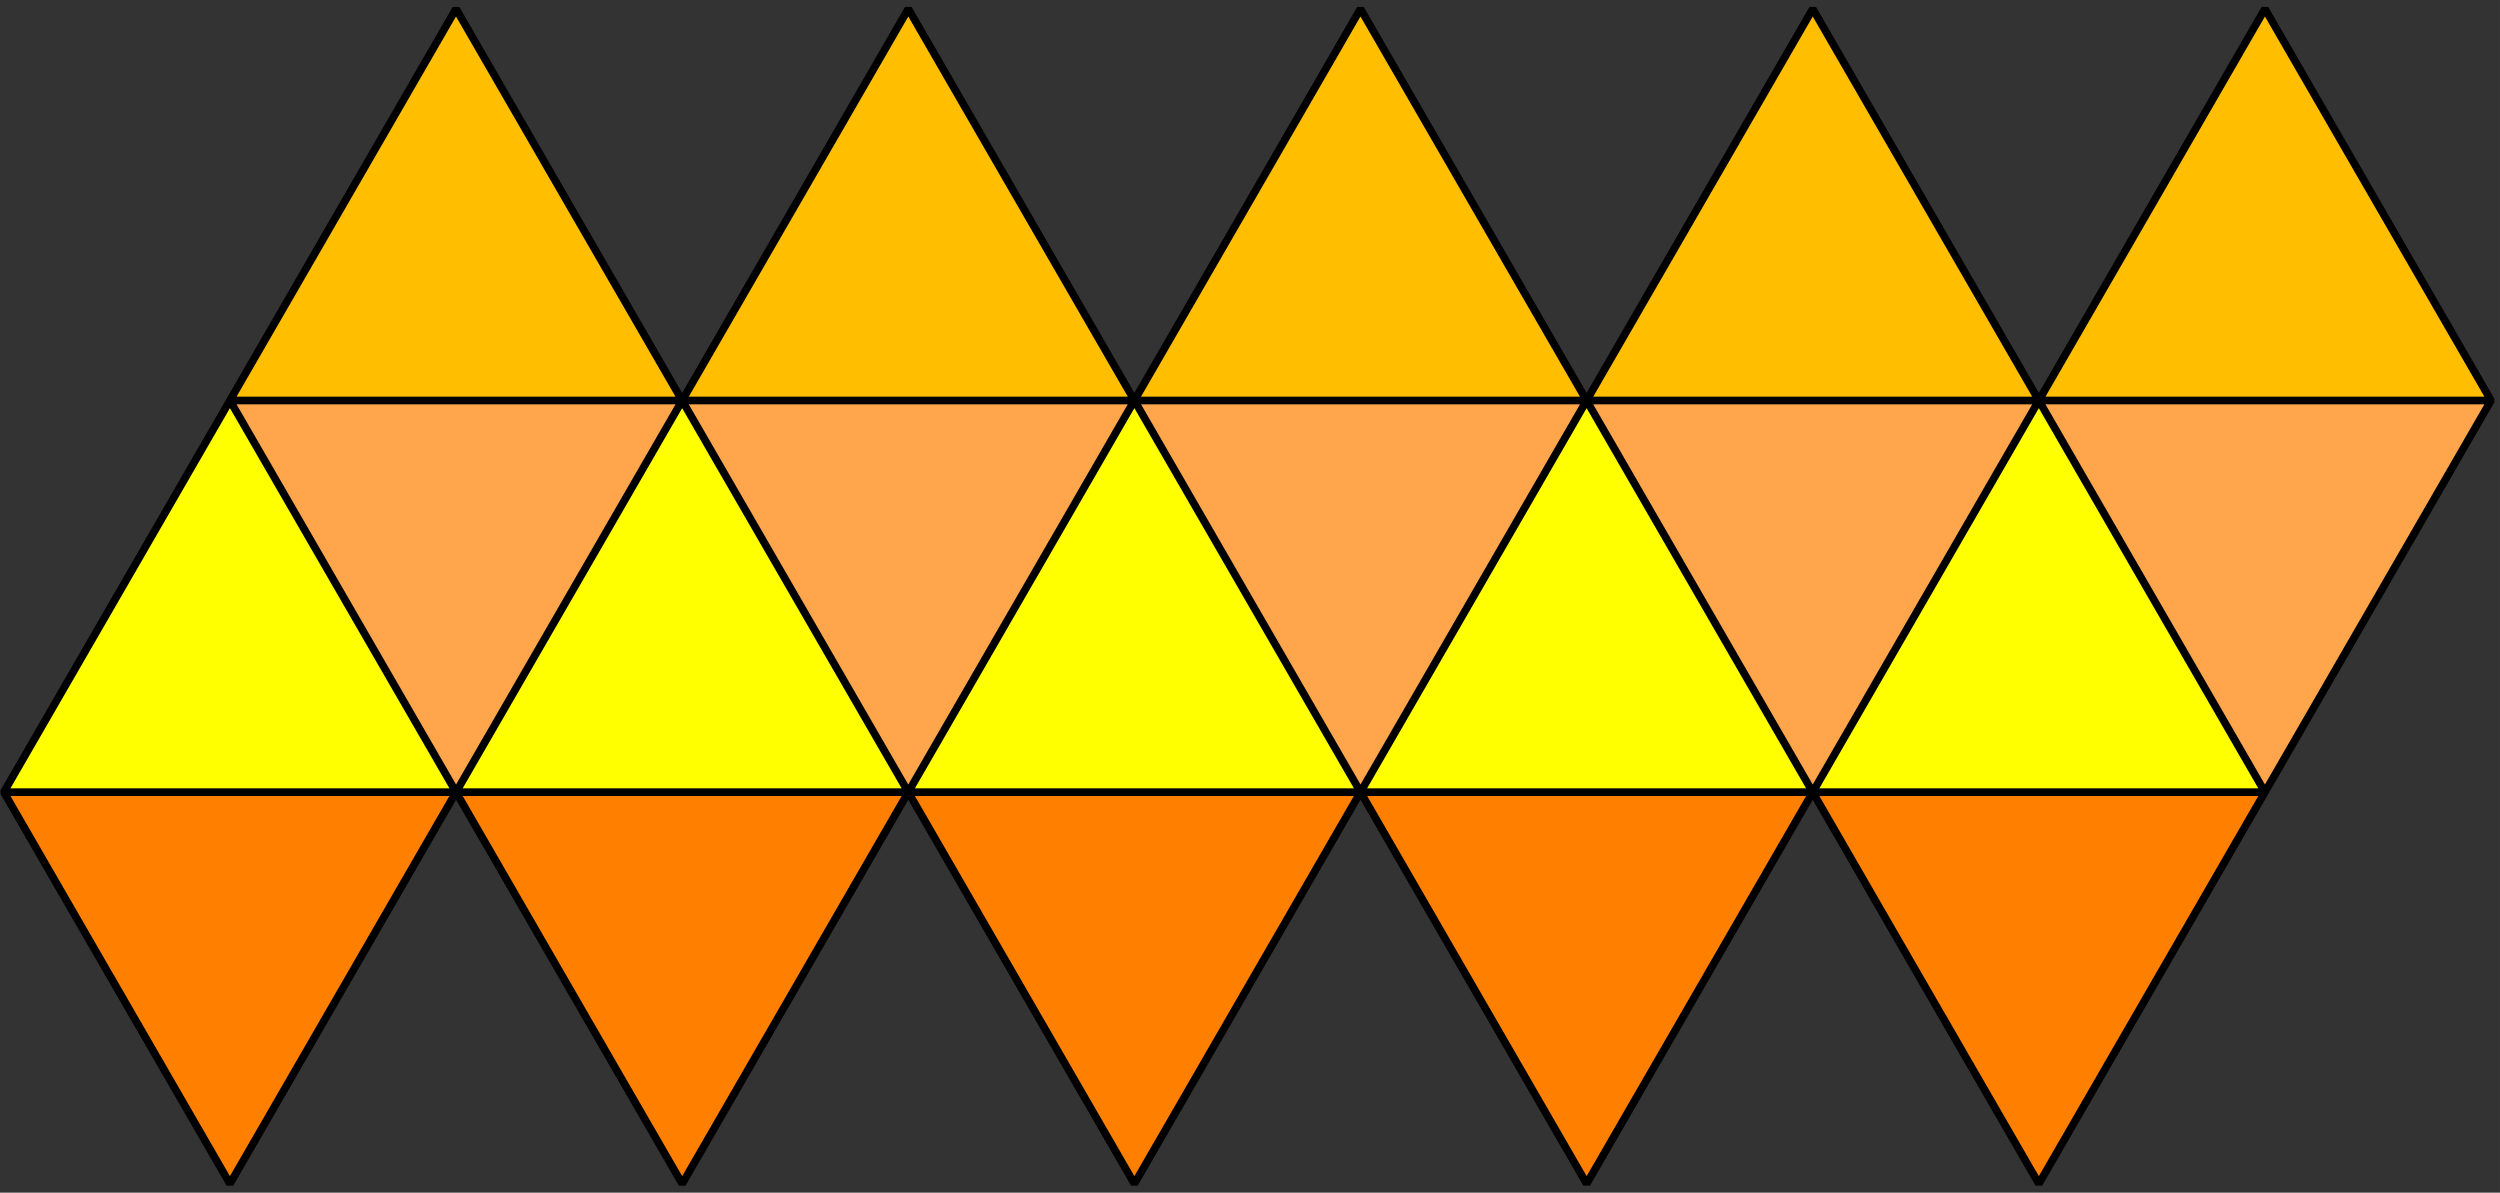
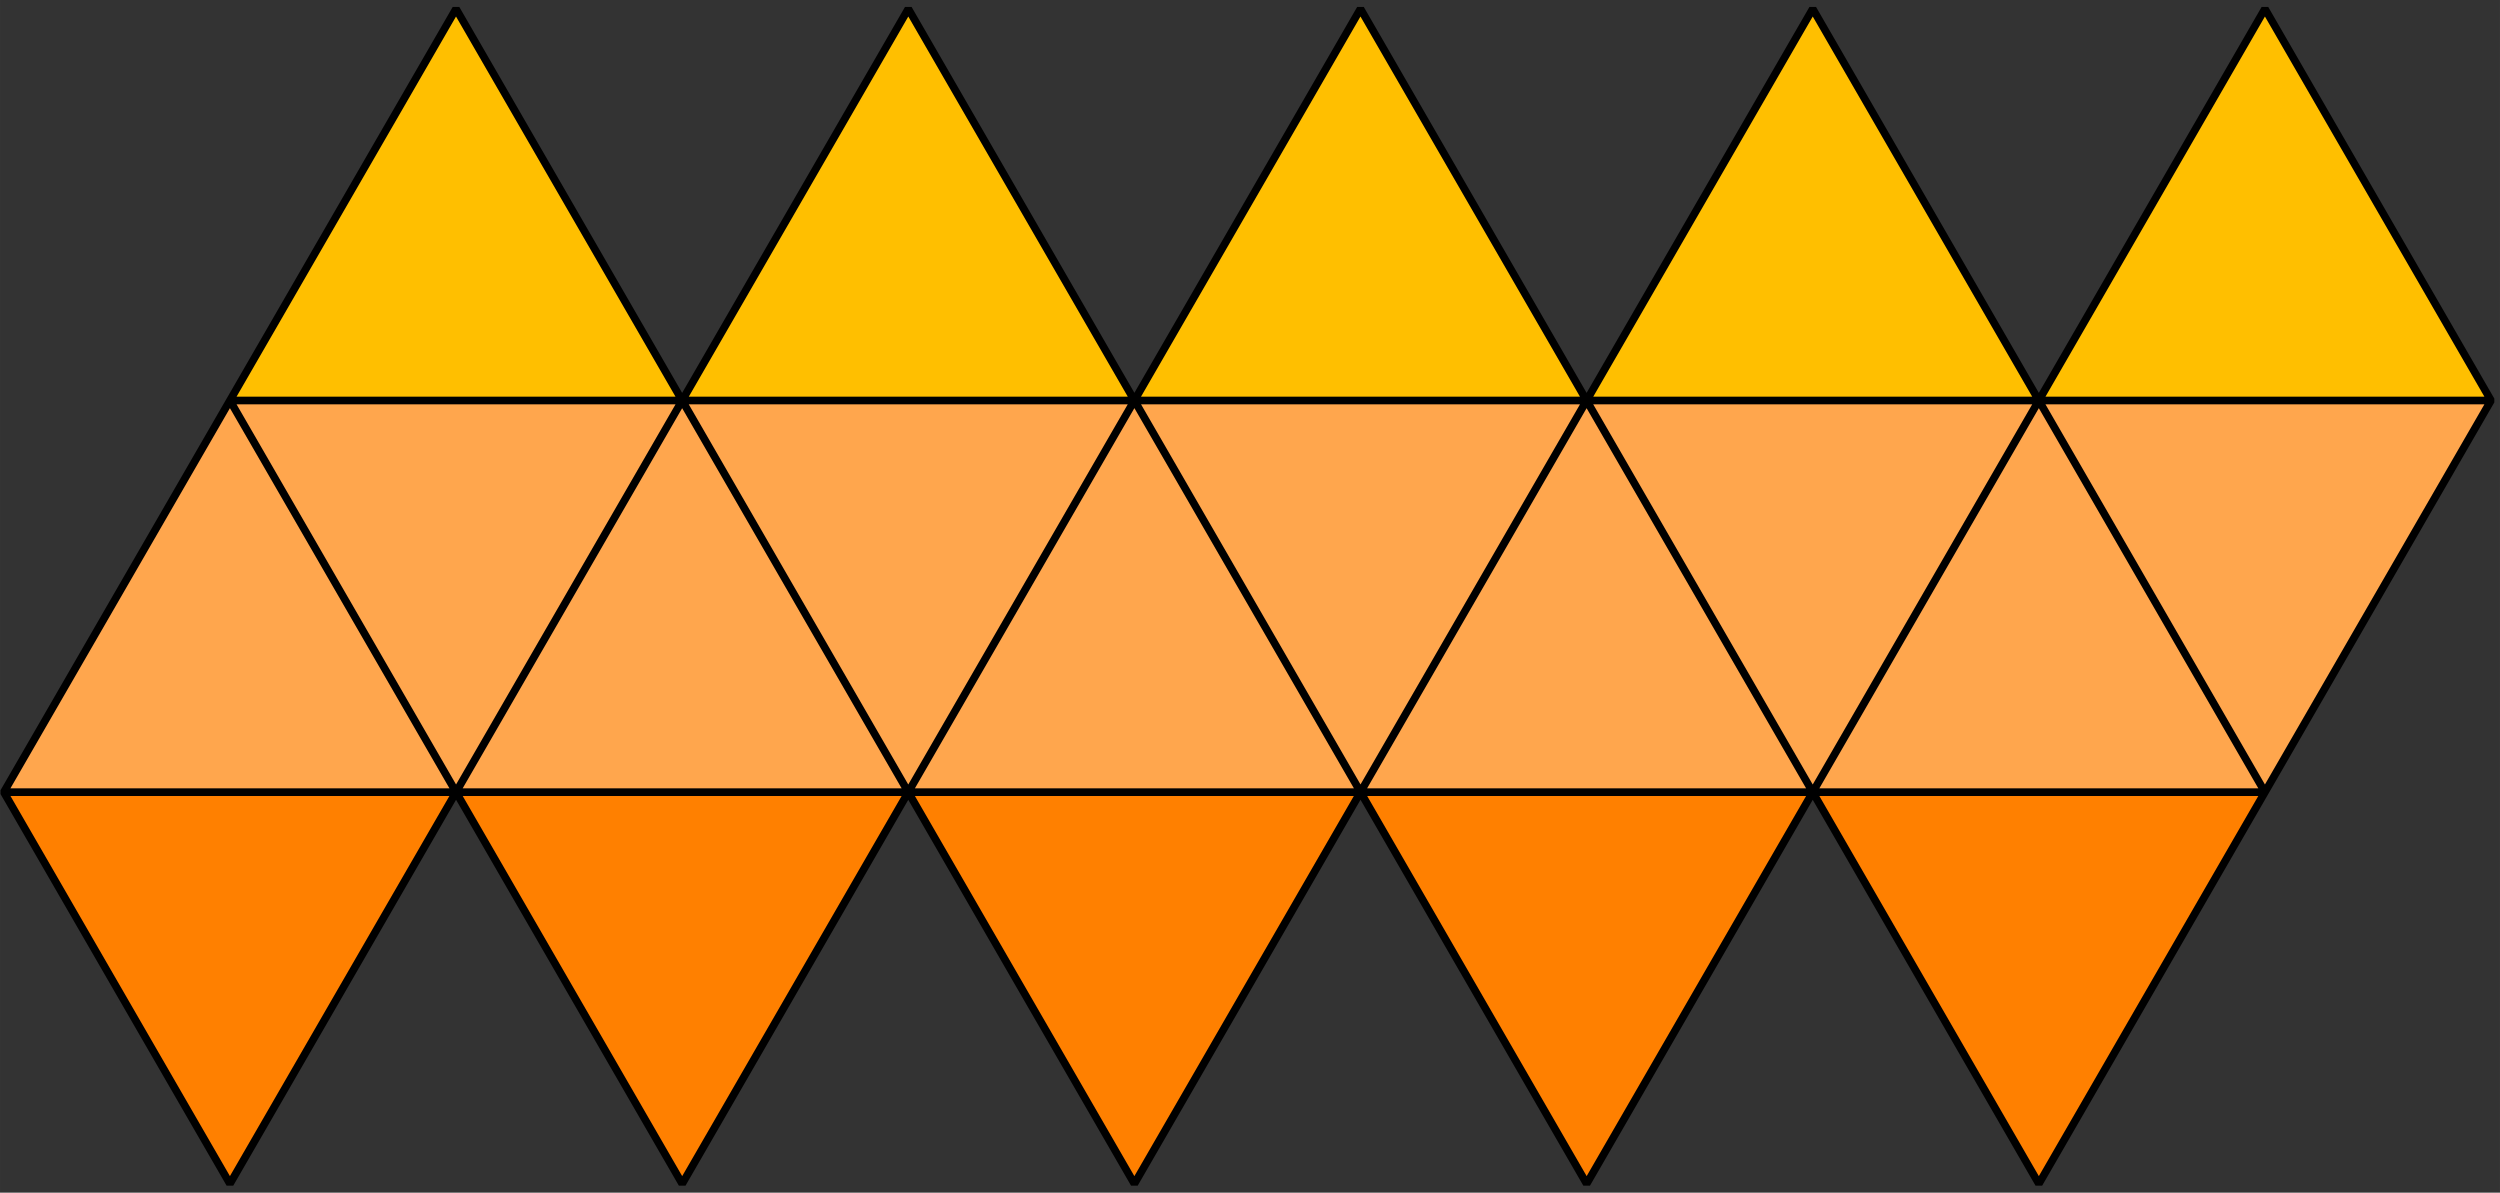
<svg xmlns="http://www.w3.org/2000/svg" width="218" height="104" viewBox="1872.016 1482.952 130.311 62.167">
  <rect x="1872.016" y="1482.952" width="130.311" height="62.167" fill="#333333" stroke="none" />
  <g id="page1">
    <path fill="#ff8000" d="m1872.215 1524.242 11.785 20.414 11.785-20.414 11.79 20.414 11.784-20.414 11.786 20.414 11.785-20.414 11.789 20.414 11.785-20.414 11.785 20.414 11.785-20.414z" />
    <path fill="#ffbf00" d="m2001.859 1503.828-11.785-20.414-11.785 20.414-11.785-20.414-11.785 20.414-11.79-20.414-11.785 20.414-11.785-20.414-11.785 20.414-11.789-20.414-11.785 20.414z" />
    <path fill="#ffa64d" d="M1872.215 1524.242h117.859l11.785-20.414H1884z" />
-     <path fill="#ff0" d="M1872.215 1524.242h117.859l-11.785-20.414-11.785 20.414-11.785-20.414-11.79 20.414-11.785-20.414-11.785 20.414-11.785-20.414-11.789 20.414-11.785-20.414z" />
    <path fill="none" stroke="#000" stroke-linejoin="bevel" stroke-miterlimit="10" stroke-width=".399" d="M1872.215 1524.242h117.859l-23.57-40.828-35.36 61.242-35.359-61.242-23.57 40.828 11.785 20.414 35.36-61.242 35.359 61.242 35.355-61.242 11.785 20.414-23.57 40.828-35.36-61.242-35.355 61.242-23.574-40.828h117.859" />
  </g>
  <script type="text/ecmascript">if(window.parent.postMessage)window.parent.postMessage("39|163.5|78|"+window.location,"*");</script>
</svg>